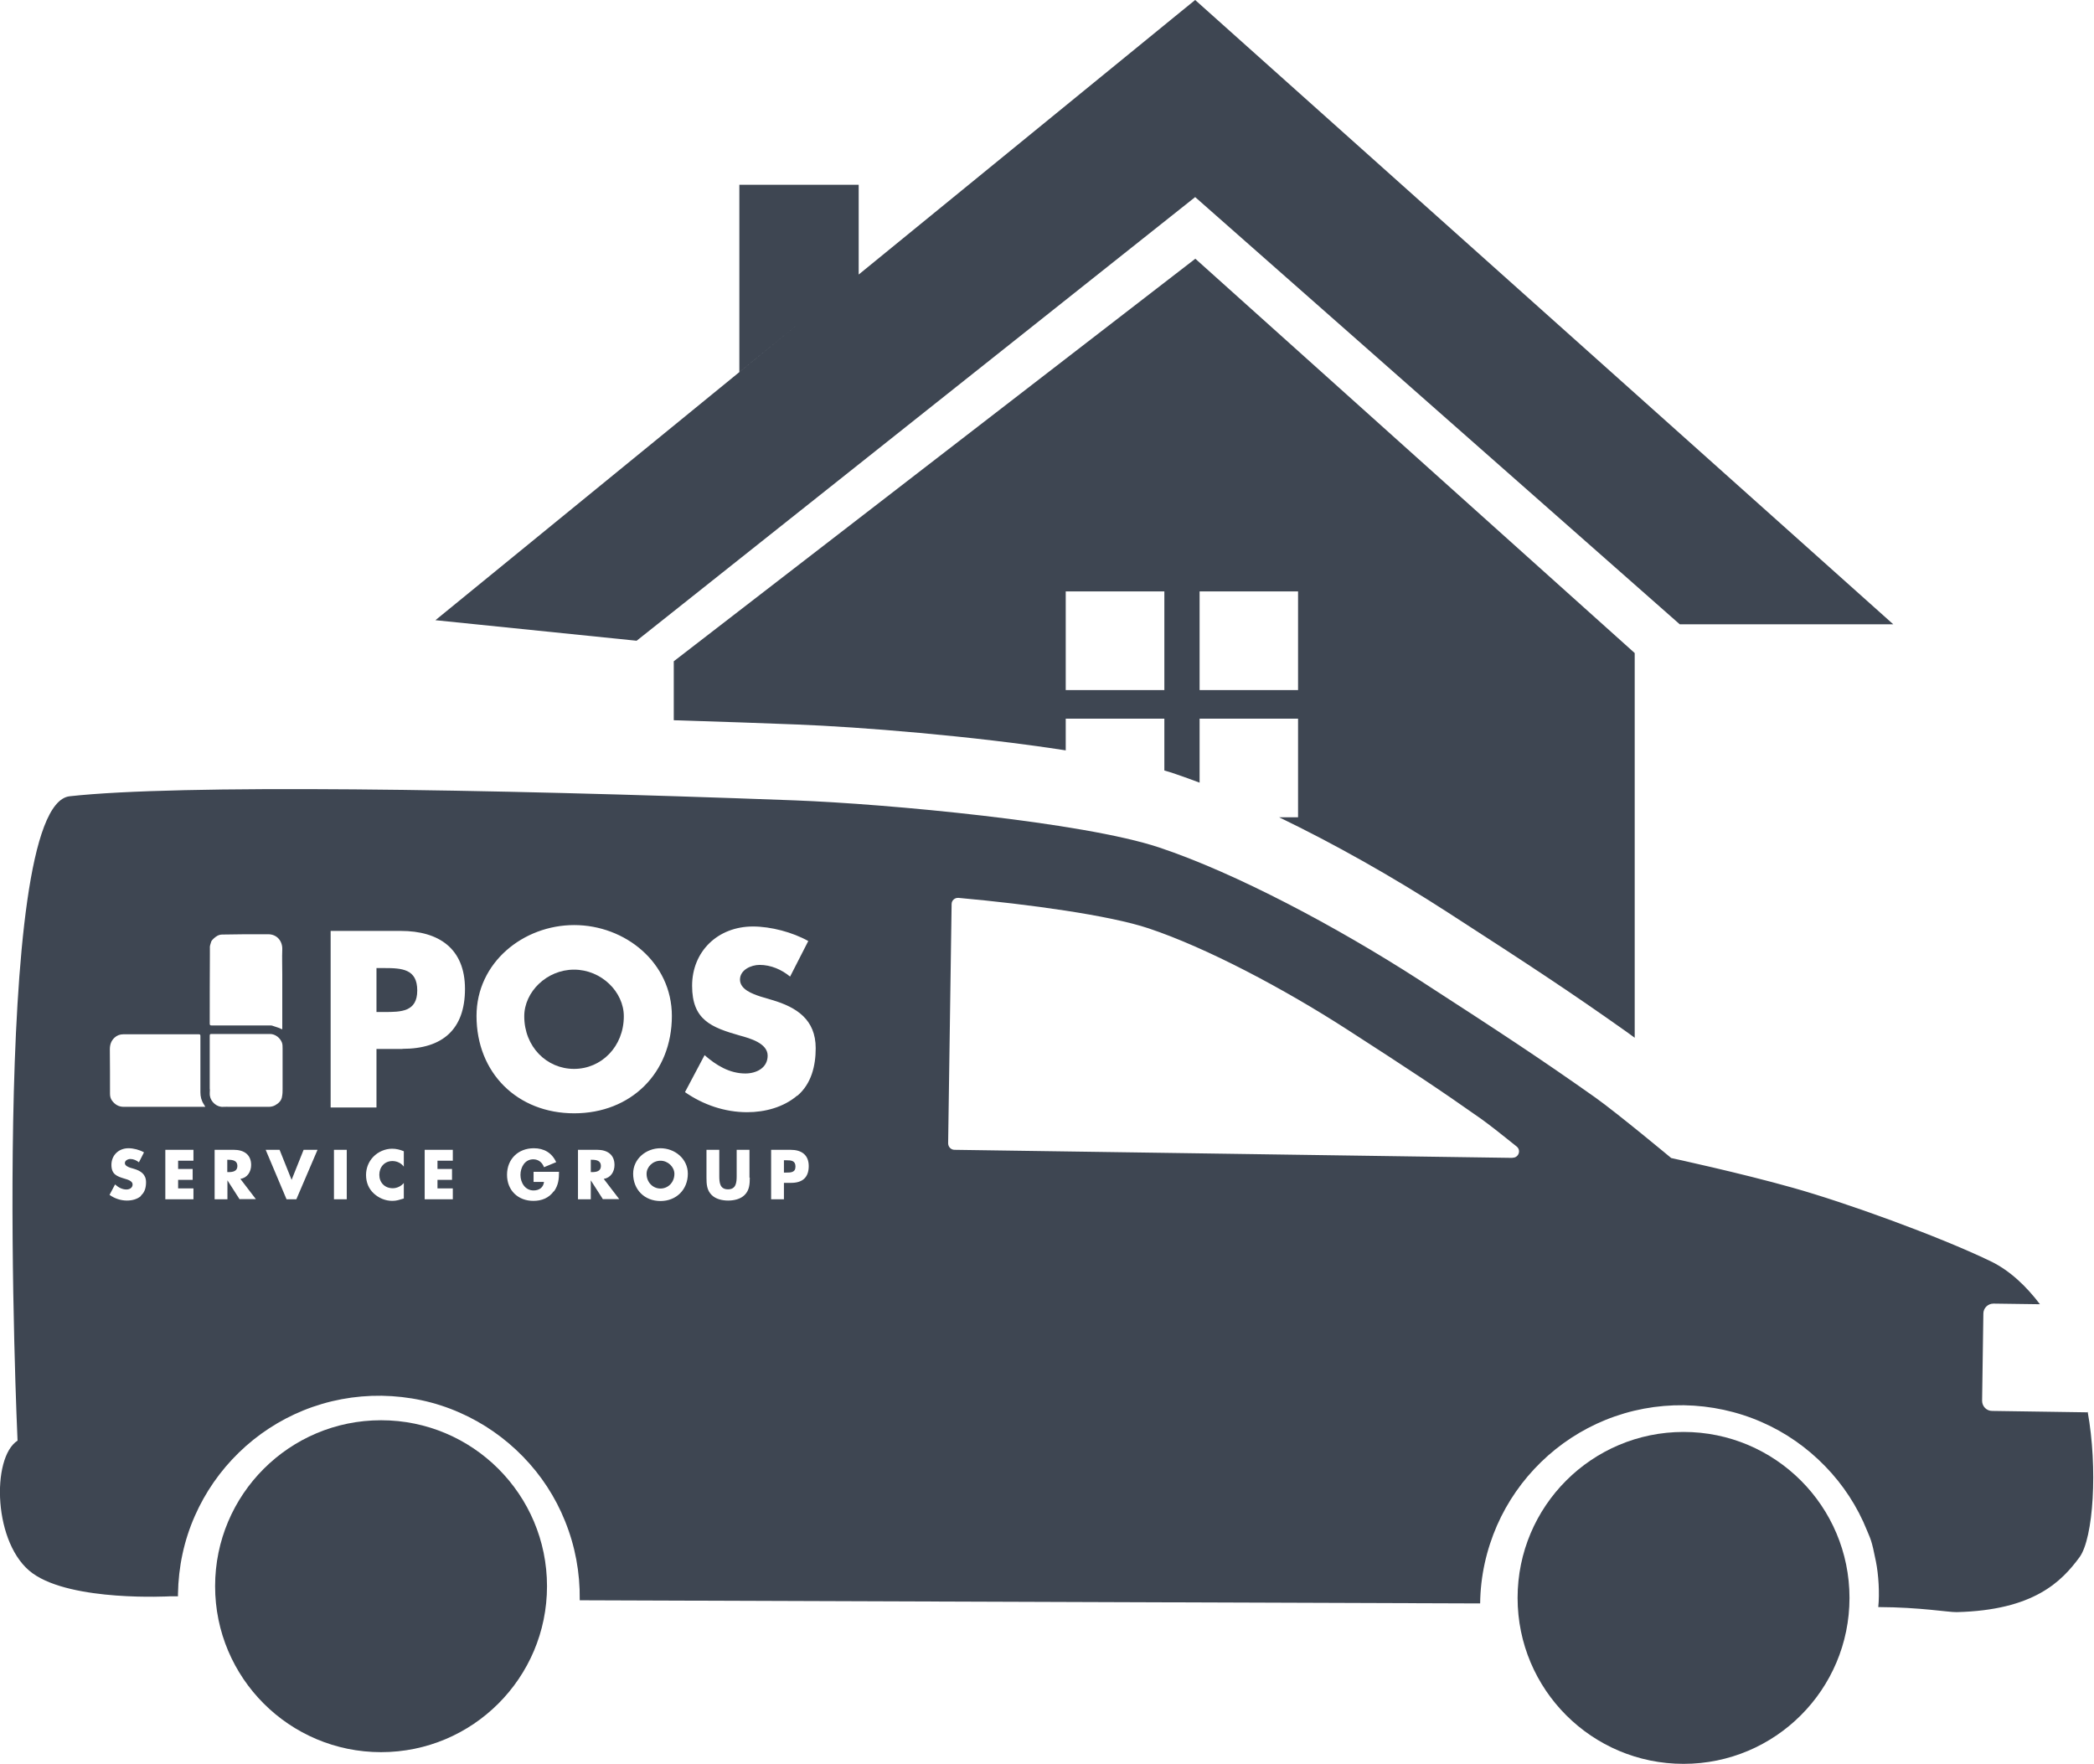
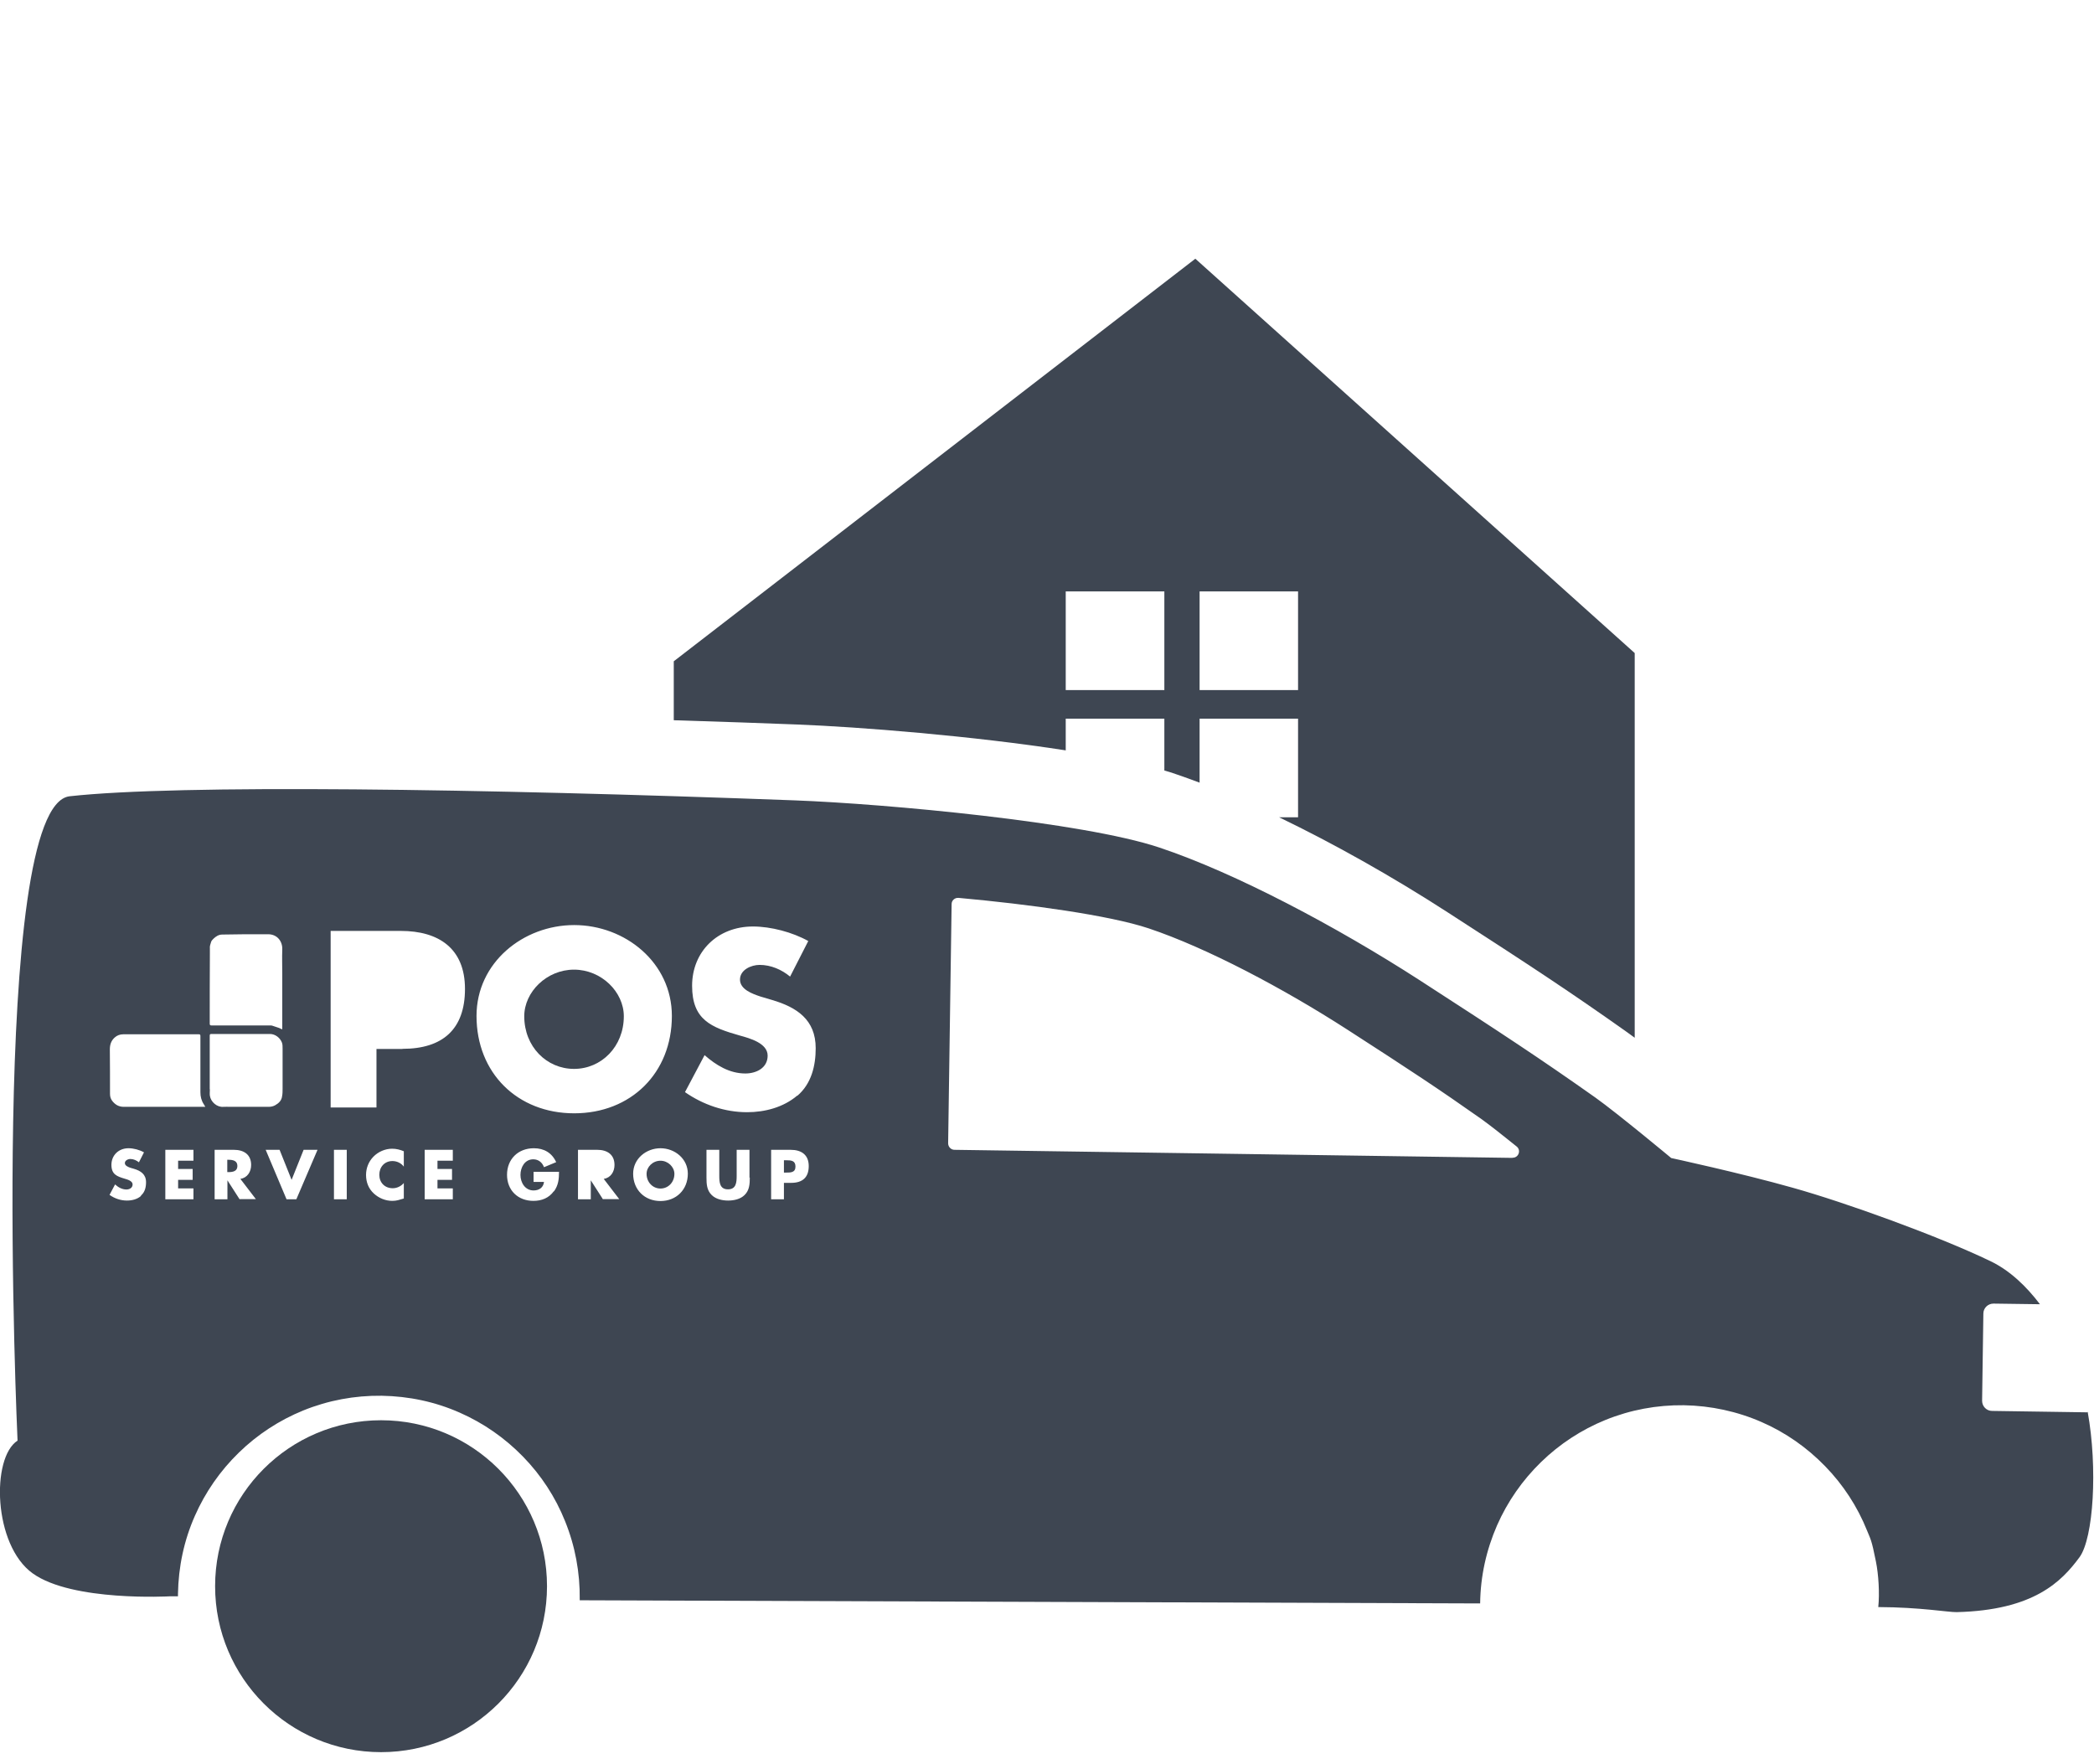
<svg xmlns="http://www.w3.org/2000/svg" id="Ebene_2" data-name="Ebene 2" viewBox="0 0 132.49 111.6">
  <defs>
    <style>
      .cls-1 {
        fill: #3e4652;
      }
    </style>
  </defs>
  <g id="Ebene_2-2" data-name="Ebene 2">
    <g>
-       <polygon class="cls-1" points="75.62 0 74.77 .69 54.33 17.37 54.33 11.69 46.78 11.69 46.78 23.54 50.74 20.31 27.55 39.24 40.28 40.54 75.62 12.47 106.28 39.5 119.79 39.5 75.62 0" />
-       <polygon class="cls-1" points="50.74 20.31 54.33 17.37 54.33 17.37 50.74 20.31" />
      <path class="cls-1" d="M67.43,47.47v-2h6.24v3.28c.25.07.5.15.73.23.48.16.99.35,1.5.54v-4.05h6.23v6.24h-1.2c3.42,1.65,7.12,3.72,10.69,6.03,5.39,3.48,7.77,5.05,11.26,7.52.16.12.35.25.55.4v-24.34l-27.8-24.95-33,25.47v3.73c3.02.09,5.7.19,7.8.27,3.89.15,11.11.72,17.02,1.64ZM75.9,37.42h6.23v6.24h-6.23v-6.24ZM67.43,37.42h6.24v6.24h-6.24v-6.24Z" />
-       <circle class="cls-1" cx="106.52" cy="101.1" r="10.5" />
      <circle class="cls-1" cx="24.11" cy="100.36" r="10.5" />
      <path class="cls-1" d="M41.79,73.44c-.49,0-.88.39-.88.83,0,.54.4.93.88.93s.88-.39.88-.93c0-.43-.4-.83-.88-.83Z" />
-       <path class="cls-1" d="M37.46,73.38h-.08v.78h.08c.27,0,.56-.05.56-.39s-.3-.39-.56-.39Z" />
      <path class="cls-1" d="M14.46,73.38h-.08v.78h.08c.27,0,.56-.05.56-.39s-.3-.39-.56-.39Z" />
      <path class="cls-1" d="M49.74,73.41h-.14v.78h.14c.29,0,.59,0,.59-.38s-.27-.4-.59-.4Z" />
      <path class="cls-1" d="M36.32,61.35c-1.73,0-3.15,1.41-3.15,2.95,0,1.93,1.42,3.33,3.15,3.33s3.15-1.41,3.15-3.33c0-1.54-1.42-2.95-3.15-2.95Z" />
      <path class="cls-1" d="M132.13,89.36l-6.09-.09c-.35,0-.63-.29-.63-.64l.08-5.52c0-.35.29-.63.64-.63l2.94.04c-.85-1.12-1.89-2.13-3.14-2.73-3.33-1.6-9.21-3.72-12.5-4.64-3.29-.93-7.69-1.88-7.69-1.88,0,0-3.39-2.82-4.79-3.82-3.51-2.48-5.9-4.05-11.14-7.44-5.24-3.38-11.64-6.78-16.47-8.39-4.83-1.61-17.24-2.76-23.05-2.98-20.03-.75-39-1.02-45.88-.26-5.14.56-3.3,40.77-3.3,40.77-1.67,1.07-1.55,6.6.96,8.4,2.51,1.8,8.68,1.45,8.68,1.45,0,0,.18,0,.51,0v-.15c.03-1.72.38-3.38,1.07-4.94.66-1.5,1.6-2.85,2.78-4,1.18-1.15,2.56-2.05,4.08-2.67,1.58-.64,3.25-.95,4.96-.93,1.72.03,3.38.38,4.94,1.07,1.5.66,2.85,1.6,4,2.78,1.15,1.18,2.05,2.56,2.66,4.08.64,1.58.95,3.25.93,4.96,0,.02,0,.03,0,.05l56.97.2c.02-1.72.39-3.38,1.07-4.94.66-1.5,1.6-2.85,2.78-4s2.56-2.05,4.08-2.67c1.58-.64,3.25-.95,4.96-.93,1.71.03,3.38.39,4.93,1.07,1.51.66,2.85,1.6,4,2.78,1.15,1.18,2.05,2.56,2.66,4.08.22.55.28.54.56,1.95.17.84.24,2.03.15,2.89,2.67.01,4.42.33,4.96.32,4.89-.12,6.64-1.94,7.77-3.47.89-1.21,1.16-5.66.52-9.2ZM13.28,60.01c-.02-.15.04-.28.08-.42.02-.07.09-.14.15-.2.15-.14.32-.26.55-.26.5,0,1.01-.02,1.51-.02.46,0,.93,0,1.39,0,.59,0,.92.46.9.96-.02.52,0,1.04,0,1.56,0,.99,0,1.99,0,2.98,0,.16,0,.32,0,.47,0,.01-.01.03-.02.05-.06-.03-.12-.07-.18-.09-.15-.05-.3-.1-.45-.15-.05-.01-.1-.01-.15-.01-1.15,0-2.29,0-3.44,0-.08,0-.17,0-.25,0-.07,0-.1-.03-.1-.11,0-1.48,0-2.95.01-4.43,0-.1,0-.21,0-.31ZM8.92,75.67c-.24.21-.57.29-.89.29-.39,0-.78-.13-1.1-.36l.35-.66c.2.18.44.32.72.32.19,0,.39-.1.39-.32s-.32-.31-.49-.36c-.51-.15-.85-.28-.85-.88s.45-1.05,1.08-1.05c.32,0,.7.1.98.26l-.32.63c-.15-.12-.34-.21-.54-.21-.15,0-.35.09-.35.26s.22.25.36.3l.21.06c.44.13.77.35.77.85,0,.31-.07.63-.32.84ZM12.24,73.44h-.97v.52h.92v.69h-.92v.54h.97v.69h-1.78v-3.13h1.78v.69ZM12.59,70.03c-1.59,0-3.17,0-4.76,0-.32,0-.55-.14-.74-.39-.1-.14-.13-.28-.13-.44,0-.93,0-1.87-.01-2.8,0-.3.08-.55.3-.75.15-.14.34-.21.55-.21,1.53,0,3.06,0,4.59,0,.06,0,.13,0,.19,0,.08,0,.1.03.1.11,0,1.19,0,2.37,0,3.56,0,.27.06.52.21.75.03.04.05.09.1.17h-.4ZM13.27,68.92c0-.51,0-1.02,0-1.53h0v-1.84c0-.11.01-.13.13-.13,1.23,0,2.45,0,3.68,0,.34,0,.65.25.76.55.04.11.04.24.04.37,0,.85,0,1.7,0,2.55,0,.15,0,.31-.03.46-.03.28-.21.45-.44.58-.13.07-.26.1-.41.1-.82,0-1.63,0-2.45,0-.14,0-.28-.01-.41,0-.4.04-.8-.3-.86-.7-.02-.13,0-.28,0-.41ZM15.16,75.88l-.77-1.2h0v1.2h-.81v-3.13h1.22c.62,0,1.09.29,1.09.96,0,.43-.24.81-.68.88l.98,1.28h-1.01ZM18.76,75.88h-.63l-1.32-3.13h.88l.76,1.9.76-1.9h.88l-1.34,3.13ZM21.94,75.88h-.81v-3.13h.81v3.13ZM25.54,73.8c-.17-.22-.44-.34-.71-.34-.5,0-.83.38-.83.87s.34.85.85.85c.27,0,.53-.13.7-.33v.98c-.27.08-.46.15-.72.15-.44,0-.85-.17-1.17-.46-.34-.31-.5-.72-.5-1.18,0-.43.16-.84.46-1.15.31-.32.75-.51,1.19-.51.26,0,.5.06.74.16v.98ZM28.65,73.44h-.97v.52h.92v.69h-.92v.54h.97v.69h-1.78v-3.13h1.78v.69ZM25.46,66.37h-1.64v3.7h-2.9v-11.17h4.44c2.4,0,4.06,1.11,4.06,3.67s-1.42,3.79-3.95,3.79ZM35.04,75.37c-.31.43-.77.61-1.29.61-.98,0-1.67-.67-1.67-1.65s.69-1.68,1.7-1.68c.64,0,1.14.29,1.41.88l-.77.32c-.11-.3-.35-.5-.68-.5-.54,0-.81.51-.81.99s.29.98.83.98c.35,0,.62-.18.66-.54h-.66v-.64h1.61c0,.46-.04.85-.32,1.24ZM30.15,64.28c0-3.38,2.96-5.75,6.18-5.75s6.18,2.37,6.18,5.75c0,3.61-2.59,6.16-6.18,6.16s-6.18-2.55-6.18-6.16ZM38.15,75.88l-.77-1.2h0v1.2h-.81v-3.13h1.22c.62,0,1.09.29,1.09.96,0,.43-.24.81-.68.88l.98,1.28h-1.01ZM41.79,75.99c-1,0-1.73-.71-1.73-1.73,0-.95.83-1.61,1.73-1.61s1.73.66,1.73,1.61c0,1.01-.73,1.73-1.73,1.73ZM47.44,74.51c0,.4-.02.8-.33,1.1-.26.26-.67.35-1.04.35s-.78-.09-1.04-.35c-.31-.3-.33-.7-.33-1.1v-1.76h.81v1.65c0,.41.03.85.55.85s.55-.44.55-.85v-1.65h.81v1.76ZM50.06,74.84h-.46v1.04h-.81v-3.13h1.24c.67,0,1.14.31,1.14,1.03s-.4,1.06-1.11,1.06ZM50.44,69.32c-.87.74-2.04,1.05-3.17,1.05-1.41,0-2.78-.47-3.93-1.27l1.24-2.34c.73.64,1.58,1.16,2.58,1.16.68,0,1.41-.34,1.41-1.13s-1.14-1.1-1.76-1.27c-1.82-.52-3.02-.99-3.02-3.15s1.61-3.75,3.85-3.75c1.13,0,2.5.36,3.5.92l-1.15,2.25c-.53-.44-1.21-.74-1.93-.74-.53,0-1.24.31-1.24.93s.78.9,1.29,1.07l.74.22c1.56.46,2.76,1.24,2.76,3.05,0,1.11-.27,2.25-1.16,3.01ZM95.7,73.26l-35.31-.51c-.22,0-.4-.19-.4-.41l.22-15.14c0-.23.2-.41.44-.39,4.43.4,9.55,1.1,12.03,1.93,3.68,1.23,8.56,3.82,12.56,6.4,4,2.58,5.82,3.78,8.5,5.67.53.38,1.44,1.1,2.22,1.73.3.24.12.72-.26.71Z" />
-       <path class="cls-1" d="M24.31,61.25h-.49v2.78h.49c1.05,0,2.09,0,2.09-1.36s-.96-1.42-2.09-1.42Z" />
    </g>
  </g>
</svg>